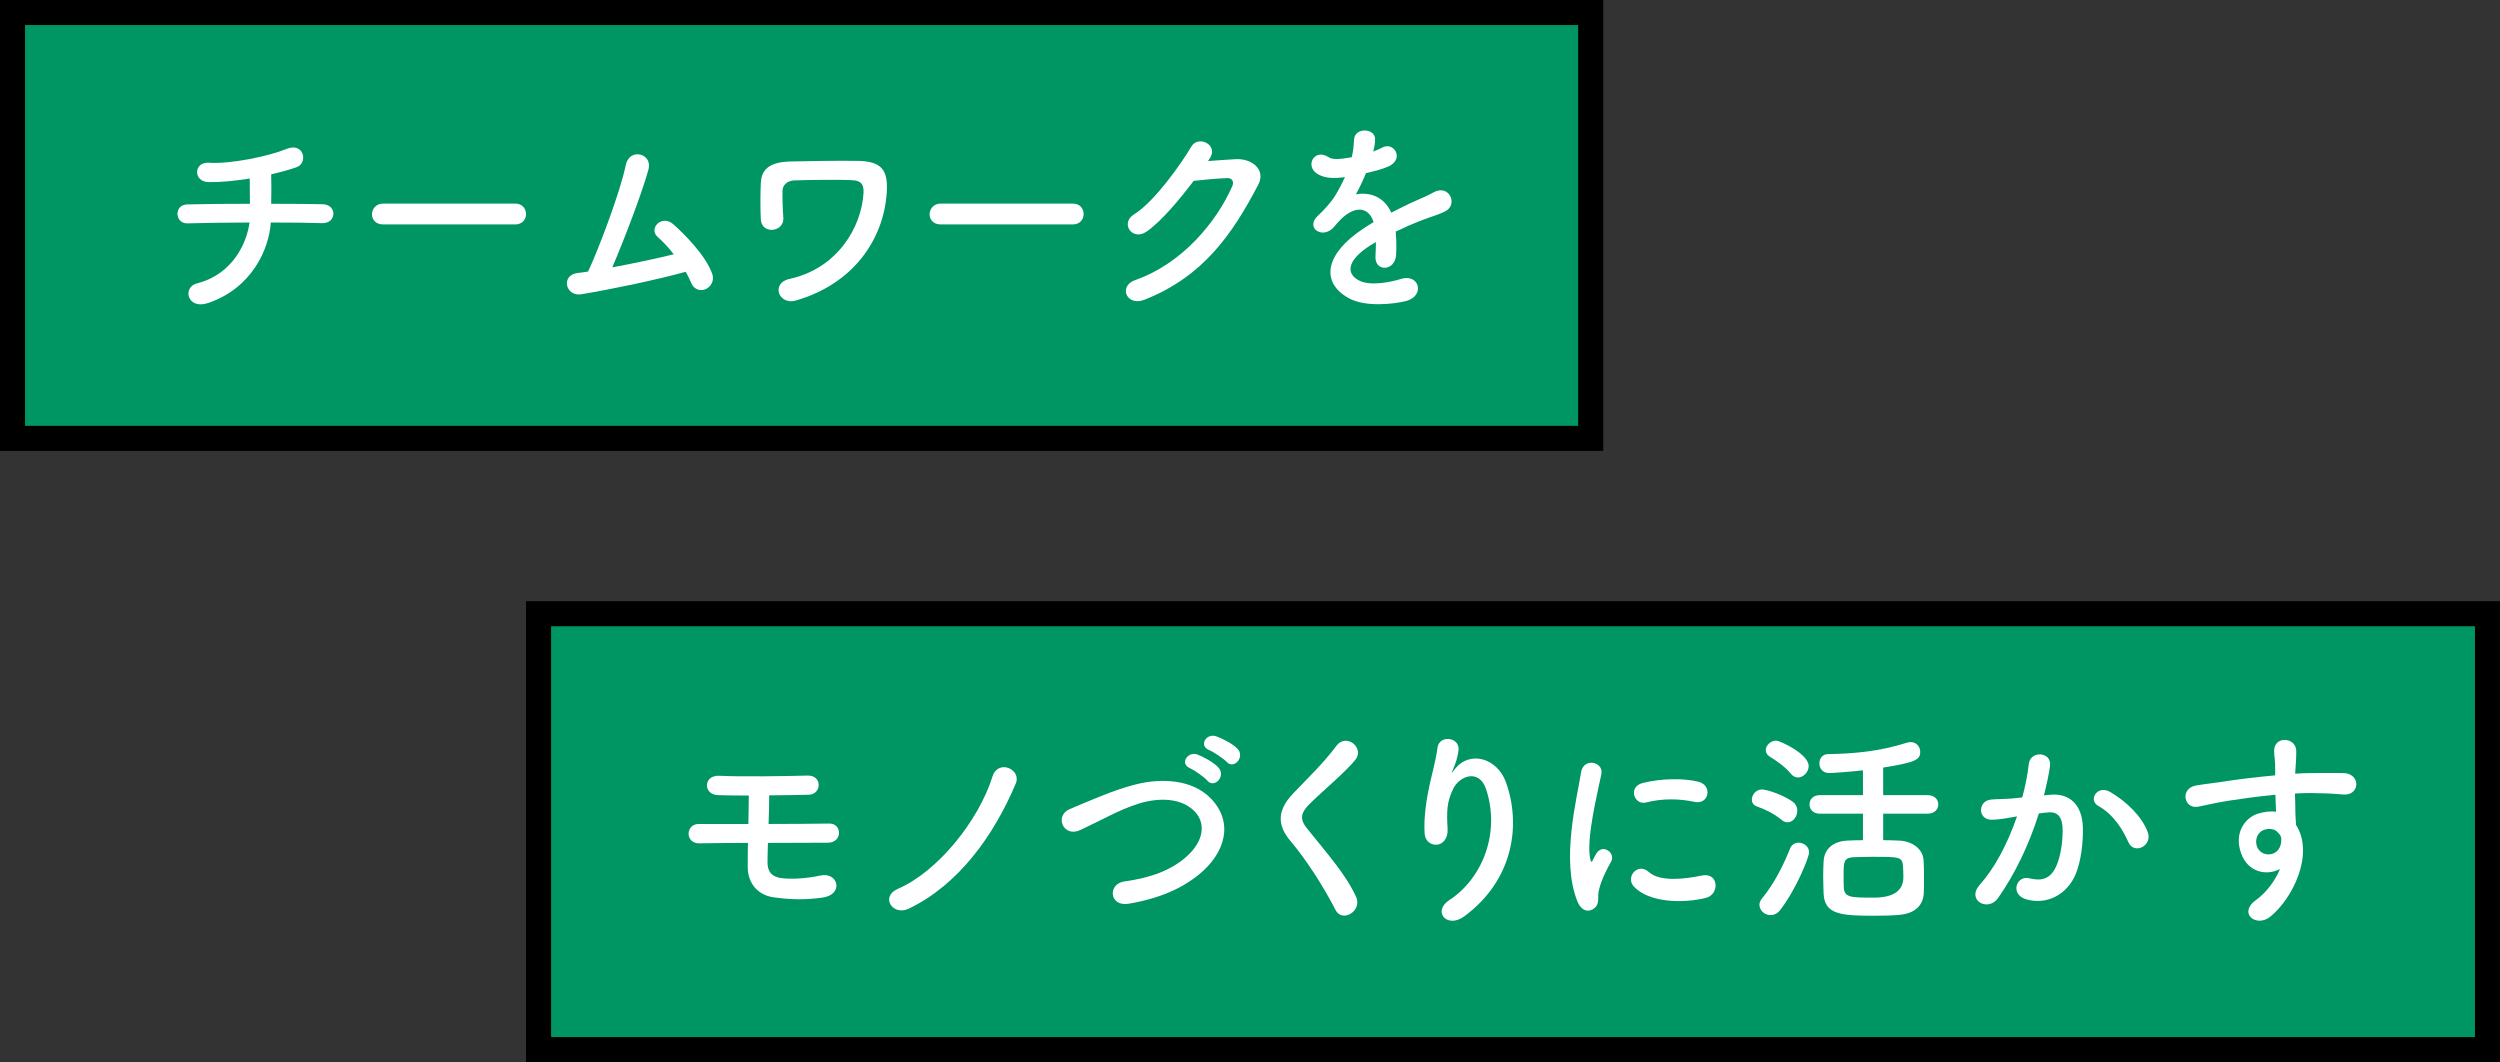
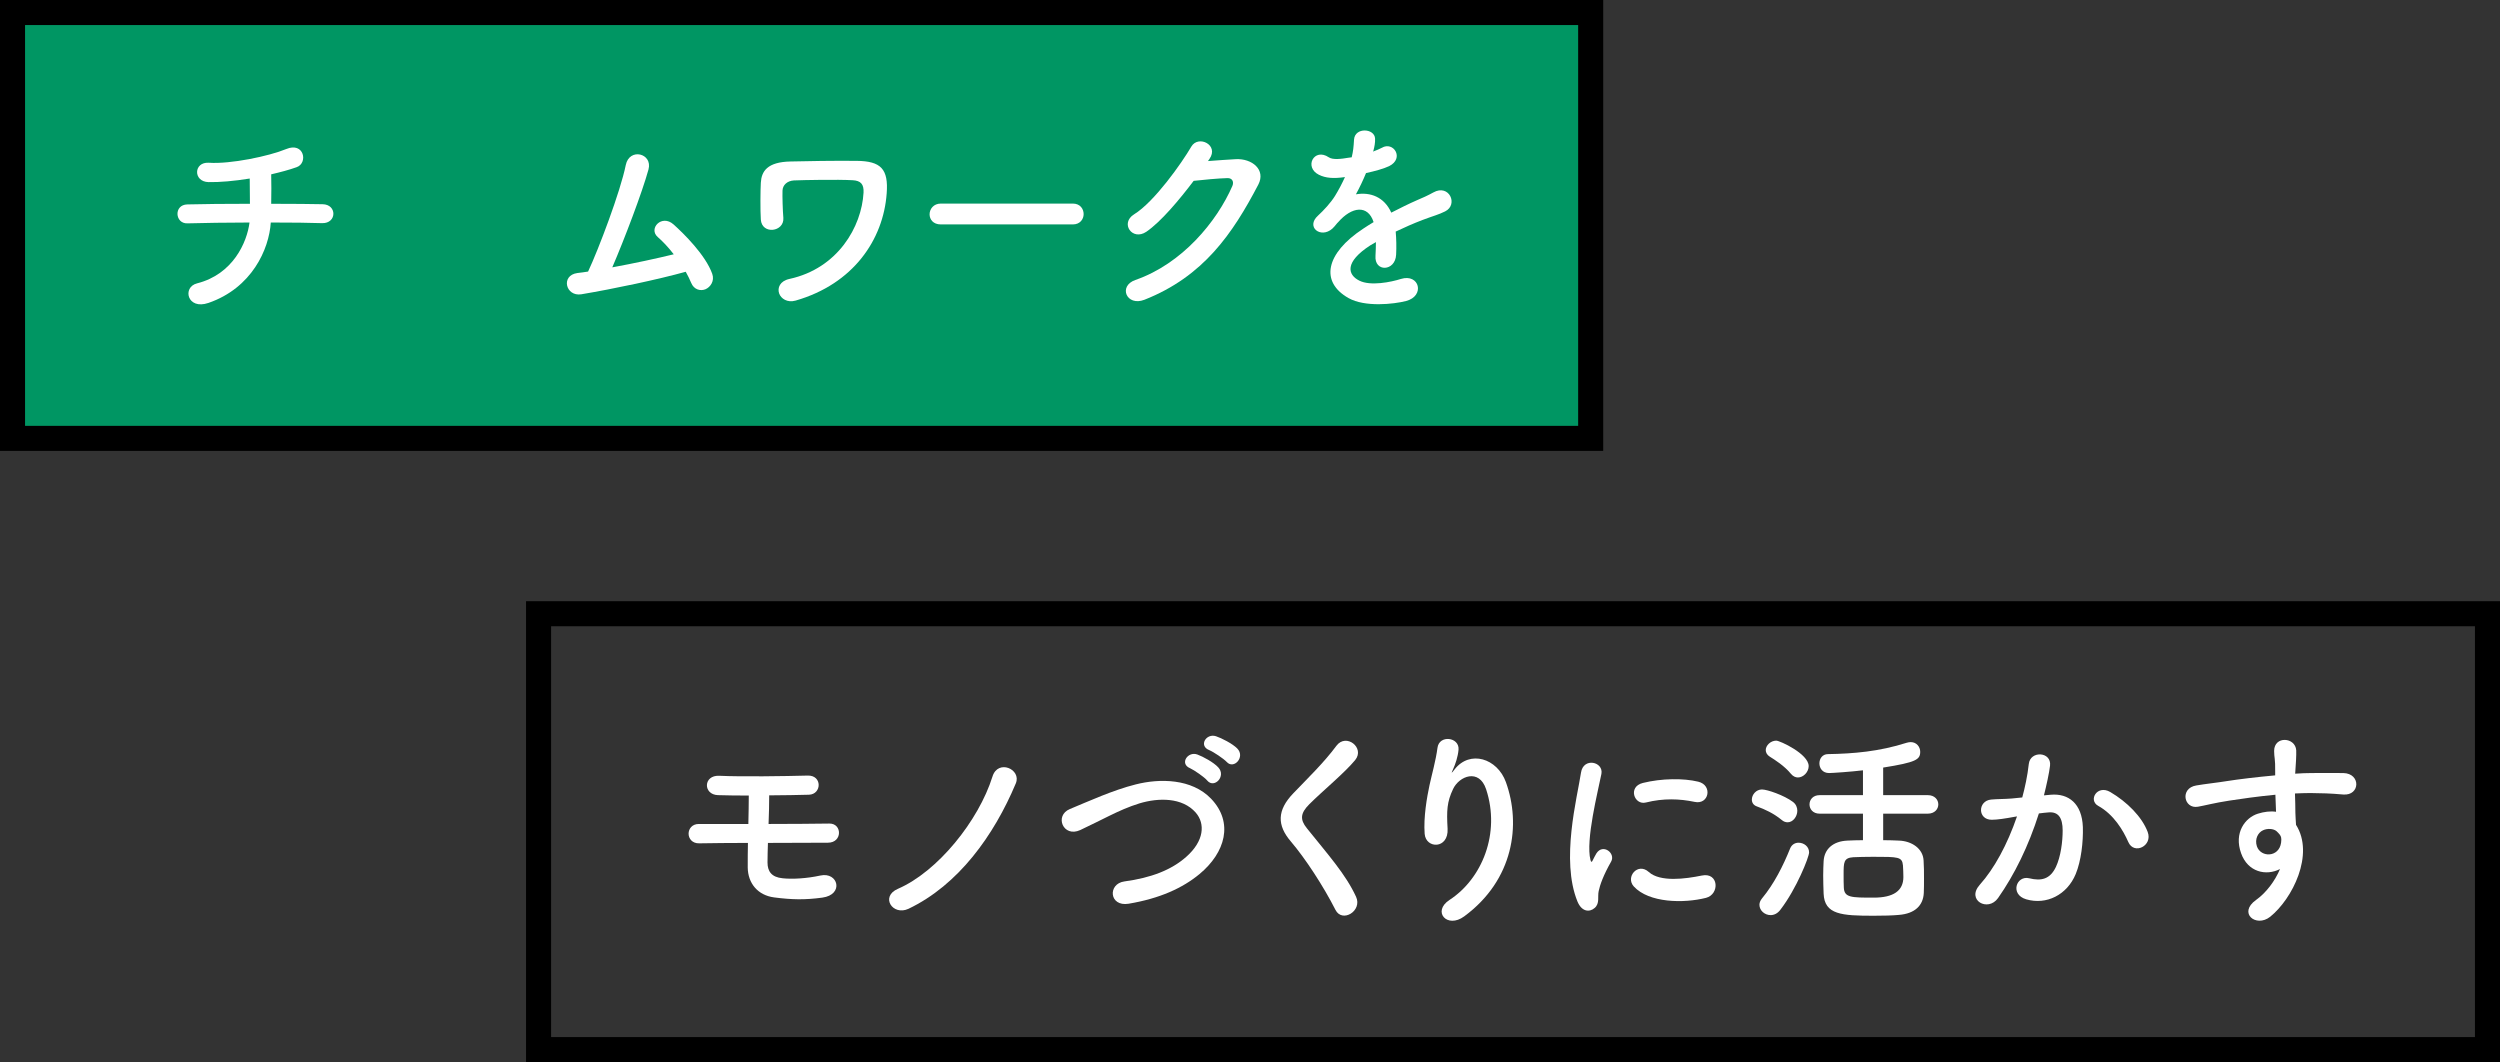
<svg xmlns="http://www.w3.org/2000/svg" height="212" viewBox="0 0 499 212" width="499">
  <rect x="0" y="0" width="499" height="212" fill="#333333" stroke="none" />
-   <path d="m107.5 122.5h389v87h-389z" fill="#009663" />
  <path d="m494 125v82h-384v-82zm5-5h-394v92h394z" />
  <g fill="#fff">
    <path d="m139.585 168.331c-1.428.042-2.143-.966-2.143-1.933 0-.966.715-1.932 2.017-1.932h9.914c.042-2.101.084-3.991.084-5.671-2.437 0-4.621-.042-6.134-.084-3.024-.084-2.982-4.033.253-3.865 4.41.21 13.063.084 17.643-.042 2.94-.084 2.814 3.738.252 3.823-2.059.084-4.957.084-7.939.126 0 1.68-.042 3.654-.126 5.713 4.453 0 8.905-.042 12.141-.084 2.562-.042 2.646 3.823-.294 3.823-3.571 0-7.771.042-11.973.042-.042 1.344-.084 2.688-.084 3.907 0 1.764.798 2.94 3.024 3.15 1.933.21 4.831.042 7.52-.546 3.57-.798 4.789 3.822.378 4.411-3.444.462-6.007.42-9.577-.042-3.319-.42-5.251-2.856-5.293-5.965 0-1.68 0-3.318.042-4.915-3.571 0-6.974.042-9.704.084z" />
    <path d="m179.233 177.405c7.939-3.445 16.089-13.569 18.861-22.39 1.093-3.571 5.839-1.47 4.663 1.344-4.369 10.418-11.468 20.29-21.424 25.037-3.15 1.47-5.713-2.437-2.101-3.991z" />
    <path d="m225.269 180.387c-3.907.63-4.201-3.991-.841-4.453 5.293-.714 9.368-2.268 12.351-4.915 3.57-3.151 3.822-6.595 1.891-8.822-2.688-3.066-7.436-2.982-11.217-1.848-2.184.672-4.116 1.554-6.007 2.479-1.891.924-3.78 1.89-5.839 2.856-3.402 1.554-5.209-2.898-2.059-4.201 3.655-1.512 8.611-3.781 13.148-4.915 4.789-1.218 11.174-1.176 15.039 2.856 4.536 4.747 2.856 10.754-2.311 15.039-3.402 2.814-7.939 4.873-14.156 5.923zm12.266-27.053c-2.143-.882-.462-3.445 1.471-2.73 1.134.42 3.234 1.554 4.158 2.562 1.639 1.765-.798 4.285-2.185 2.646-.546-.672-2.604-2.1-3.444-2.478zm3.823-3.613c-2.143-.84-.631-3.403 1.344-2.772 1.135.378 3.276 1.47 4.243 2.437 1.68 1.68-.673 4.285-2.101 2.688-.588-.63-2.646-2.017-3.486-2.353z" />
    <path d="m266.556 181.605c-2.437-4.789-6.008-10.25-8.906-13.652-2.772-3.235-2.772-6.217.504-9.62 2.856-2.982 6.092-6.091 8.612-9.494 1.932-2.562 5.713.42 3.738 2.856-2.101 2.562-6.553 6.217-9.157 8.822-1.807 1.806-1.891 3.066-.505 4.789 4.201 5.25 7.771 9.199 9.83 13.694 1.303 2.814-2.772 5.293-4.116 2.604z" />
    <path d="m289.318 179.631c6.512-4.243 10.208-13.316 7.31-22.096-1.386-4.201-5.377-2.646-6.595-.042-1.219 2.562-1.303 4.285-1.093 7.939.21 4.075-4.326 4.033-4.578 1.008-.253-3.318.462-7.351.966-9.704.462-2.142 1.26-4.915 1.596-7.477.337-2.646 4.411-2.143 4.201.378-.126 1.428-.63 2.898-1.092 3.907-.547 1.134-.126.588.294.042 3.066-3.949 8.527-2.227 10.25 2.521 3.066 8.485 1.554 19.533-8.318 26.801-3.402 2.52-6.469-.966-2.94-3.277z" />
    <path d="m314.854 179.925c-3.361-8.275-.042-20.709.714-25.709.462-3.108 4.537-2.184 4.074.252-.672 3.403-3.192 13.274-2.184 17.181.126.546.294.42.462.042.084-.21.546-1.05.714-1.344 1.302-2.058 3.906-.042 2.94 1.638-1.555 2.731-2.227 4.663-2.479 5.881-.252 1.134.252 2.437-.798 3.36-1.051.924-2.604.756-3.444-1.302zm11.258-2.982c-1.723-1.89.798-4.873 2.982-2.898 2.269 2.059 7.31 1.386 10.586.714 3.402-.714 3.612 3.738.84 4.453-4.495 1.134-11.384 1.008-14.408-2.269zm2.395-16.761c-2.311.588-3.655-3.151-.589-3.907 3.739-.924 8.107-.966 11.049-.252 2.94.714 2.142 4.663-.715 4.033-3.024-.63-6.217-.756-9.745.126z" />
    <path d="m355.635 163.668c-1.638-1.344-3.402-2.142-4.914-2.688-.757-.252-1.051-.798-1.051-1.386 0-.966.841-2.016 2.017-2.016 1.05 0 4.453 1.176 6.175 2.479.63.462.883 1.134.883 1.764 0 1.176-.883 2.311-1.933 2.311-.378 0-.798-.126-1.177-.462zm-2.226 18.987c-1.177 0-2.227-.924-2.227-2.058 0-.42.168-.84.504-1.26 2.437-2.94 4.243-6.553 5.629-9.998.336-.798 1.008-1.134 1.681-1.134 1.05 0 2.1.756 2.1 1.932 0 .924-2.52 7.268-5.713 11.426-.588.798-1.302 1.092-1.974 1.092zm4.074-28.187c-1.302-1.596-3.234-2.814-4.242-3.444-.547-.336-.799-.84-.799-1.302 0-.924.967-1.89 2.101-1.89.714 0 6.469 2.646 6.469 5.083 0 1.176-1.05 2.269-2.142 2.269-.463 0-.967-.21-1.387-.714zm18.399 7.939v5.293c1.134 0 2.227.042 3.15.084 2.562.084 4.789 1.597 4.915 3.949.084 1.176.084 2.437.084 3.655 0 .966 0 1.932-.042 2.856-.126 2.479-1.765 4.117-4.957 4.369-1.26.126-3.15.168-5.041.168-6.385 0-9.829-.21-9.997-4.411-.042-1.218-.085-2.437-.085-3.612 0-1.008.043-1.975.085-2.857.126-2.436 1.89-3.991 4.746-4.117.883-.042 1.975-.084 3.108-.084v-5.293h-8.653c-1.344 0-2.017-.924-2.017-1.848s.673-1.848 2.017-1.848h8.653v-4.957c-2.394.294-6.175.546-6.763.546-1.303 0-1.933-.966-1.933-1.932 0-.924.588-1.848 1.723-1.848 5.083-.084 10.166-.504 15.711-2.269.294-.084.546-.126.798-.126 1.176 0 1.891.966 1.891 1.932 0 1.554-.799 2.101-7.394 3.151v5.503h8.905c1.387 0 2.101.924 2.101 1.848s-.714 1.848-2.101 1.848h-8.905zm3.948 10.334c-.168-1.722-.882-1.722-5.965-1.722-1.512 0-2.982.042-3.948.084-1.933.126-1.933 1.008-1.933 3.486 0 .882 0 1.807.042 2.562.084 2.017 1.471 2.017 5.965 2.017q5.923 0 5.923-4.117c0-.756-.042-1.554-.084-2.311z" />
    <path d="m409.355 158.627c3.529-.294 6.218 1.764 6.386 6.469.084 2.941-.336 6.721-1.429 9.368-1.723 4.159-5.839 6.217-9.872 5.041-3.318-.966-1.974-4.831.589-4.201 2.395.588 4.158.21 5.335-2.269.966-2.058 1.344-5.041 1.344-7.267 0-2.562-.882-3.781-2.814-3.613-.63.042-1.26.126-1.933.21-2.058 6.511-4.872 12.224-8.149 16.887-2.016 2.856-6.385.42-3.654-2.646 2.898-3.234 5.503-8.023 7.436-13.652l-.504.084c-1.807.336-3.445.588-4.537.588-2.856 0-2.814-3.781-.126-4.033 1.302-.126 2.604-.084 4.116-.21l2.101-.21c.504-1.848 1.051-4.327 1.303-6.679.294-2.73 4.578-2.479 4.242.336-.168 1.428-.714 3.949-1.218 5.923l1.386-.126zm15.459 9.452c-1.008-2.311-2.898-5.503-6.007-7.226-2.059-1.134-.21-4.285 2.395-2.772 3.36 1.975 6.343 4.957 7.477 7.981 1.051 2.772-2.73 4.621-3.864 2.017z" />
    <path d="m447.323 170.305c-1.471-4.075.798-7.099 3.36-7.897 1.219-.378 2.479-.546 3.613-.378-.042-.924-.084-2.185-.126-3.402-3.529.336-7.016.84-9.2 1.176-3.024.462-4.999 1.008-6.259 1.218-2.814.504-3.655-3.696-.336-4.243 1.68-.294 4.41-.588 6.175-.882 2.101-.336 5.881-.798 9.577-1.134v-.756c.043-2.604-.21-2.772-.21-4.117 0-3.066 4.243-2.772 4.411-.126.042.966-.084 2.898-.168 4.033 0 .21-.042.42-.042.63 1.218-.084 2.311-.126 3.234-.126 2.059 0 3.528-.042 6.386 0 3.528.084 3.36 4.537 0 4.285-2.983-.252-3.991-.252-6.596-.294-.966 0-1.975.042-3.066.084.042 1.344.084 2.646.084 3.865 0 .588.084 1.47.126 2.395 3.738 5.881-.714 14.787-5.167 18.357-2.814 2.226-6.469-.756-2.814-3.361 2.017-1.428 3.78-3.781 4.789-6.175-2.772 1.428-6.428.63-7.771-3.151zm7.058-4.411c-.589-.504-1.807-.588-2.688-.168-1.009.462-1.681 1.764-1.219 3.192.756 2.269 4.411 2.269 4.831-.714.126-.882 0-1.26-.252-1.597-.21-.252-.42-.504-.672-.714z" />
  </g>
  <path d="m2.5 2.5h315v85h-315z" fill="#009663" />
  <path d="m315 5v80h-310v-80zm5-5h-320v90h320z" />
  <path d="m41.612 60.462c-4.243 1.47-5.293-3.15-2.269-3.907 7.141-1.806 9.955-8.149 10.46-12.14-4.537 0-9.074.084-12.393.168-2.521.084-2.772-3.739 0-3.781 3.108-.084 7.771-.126 12.477-.126 0-1.765-.042-3.655-.042-5.041-3.066.504-6.008.756-8.233.714-3.109-.084-2.982-4.075.084-3.864 4.284.294 11.972-1.302 15.416-2.73 3.613-1.513 4.411 2.814 2.101 3.612-1.512.546-3.276 1.008-5.083 1.428.042 1.638.042 3.865 0 5.881 4.411 0 8.275.042 10.25.084 2.94.042 2.856 3.865-.084 3.78-2.311-.084-6.091-.126-10.25-.126-.336 5.335-3.78 13.064-12.434 16.047z" fill="#fff" />
-   <path d="m76.472 44.794c-1.513 0-2.227-1.008-2.227-2.017 0-1.05.798-2.142 2.227-2.142h26.381c1.428 0 2.142 1.05 2.142 2.1 0 1.008-.714 2.059-2.142 2.059z" fill="#fff" />
  <path d="m116.036 58.74c-3.15.504-4.158-3.781-.798-4.243.672-.084 1.428-.168 2.143-.294 2.058-4.369 6.469-16.005 7.52-21.256.714-3.529 5.419-2.353 4.536.882-1.26 4.579-4.789 13.862-7.225 19.533 4.368-.798 8.989-1.806 12.266-2.604-1.092-1.428-2.269-2.646-3.192-3.444-1.933-1.681.798-4.621 3.15-2.521 2.017 1.806 6.385 6.091 7.729 9.872.504 1.428-.378 2.646-1.345 3.066-1.008.42-2.31.084-2.856-1.26-.294-.714-.672-1.47-1.092-2.226-5.419 1.512-14.324 3.402-20.836 4.495z" fill="#fff" />
  <path d="m155.517 58.572c-.378-1.092.126-2.479 2.059-2.898 9.662-2.101 14.408-10.418 14.787-17.223.084-1.68-.547-2.395-2.185-2.479-2.982-.168-9.662-.042-11.721.042-1.344.084-2.226.924-2.268 2.017-.042 1.092.042 4.033.168 5.461.21 2.814-4.285 3.402-4.495.336-.126-1.764-.084-6.091 0-7.352.126-2.268 1.26-4.159 5.965-4.243 3.444-.084 8.401-.168 13.148-.126 4.873.042 6.385 1.638 6.007 6.511-.672 9.2-6.637 18.063-18.188 21.382-1.639.462-2.899-.378-3.277-1.428z" fill="#fff" />
-   <path d="m187.772 44.794c-1.513 0-2.227-1.008-2.227-2.017 0-1.05.798-2.142 2.227-2.142h26.381c1.428 0 2.142 1.05 2.142 2.1 0 1.008-.714 2.059-2.142 2.059z" fill="#fff" />
+   <path d="m187.772 44.794c-1.513 0-2.227-1.008-2.227-2.017 0-1.05.798-2.142 2.227-2.142h26.381c1.428 0 2.142 1.05 2.142 2.1 0 1.008-.714 2.059-2.142 2.059" fill="#fff" />
  <path d="m241.115 32.149c1.807-.126 3.864-.294 5.545-.378 3.234-.168 6.049 2.101 4.495 5.083-5.125 9.788-10.922 18.315-22.727 22.978-3.57 1.386-5.293-2.73-1.807-3.949 9.326-3.234 16.257-11.636 19.366-18.777.336-.798 0-1.596-1.009-1.554-1.764.042-4.831.336-6.721.546-2.856 3.781-6.554 8.191-9.452 10.166-2.814 1.89-5.293-1.723-2.437-3.487 4.033-2.479 9.494-10.208 11.427-13.526 1.386-2.353 5.587-.336 3.612 2.479l-.294.42z" fill="#fff" />
  <path d="m274.043 30.259c.673-.252 1.303-.504 1.765-.756 2.311-1.386 4.579 2.101 1.47 3.655-1.05.504-2.856 1.008-4.62 1.386-.546 1.344-1.261 2.856-2.017 4.243 2.898-.504 5.671.546 7.058 3.655 1.722-.882 3.486-1.764 5.125-2.479 1.008-.42 2.142-.924 3.276-1.554 3.15-1.764 5.041 2.437 2.353 3.781-1.345.672-2.311.882-4.537 1.722-1.765.672-3.654 1.512-5.335 2.311.126 1.386.168 3.108.084 4.621-.084 1.68-1.176 2.562-2.227 2.604-1.05.042-2.017-.756-1.891-2.395.042-.882.084-1.848.084-2.73-.378.21-.756.42-1.092.63-5.209 3.36-4.579 5.881-2.227 7.057 2.227 1.134 6.344.294 8.317-.336 3.697-1.134 4.873 3.402 1.009 4.411-2.479.63-8.191 1.26-11.469-.588-5.671-3.193-4.662-8.864 2.941-13.863.588-.378 1.26-.84 2.058-1.302-1.134-3.528-4.368-3.108-7.099.042l-.168.168c-.379.462-.673.84-.967 1.092-2.311 2.059-5.377-.336-2.856-2.604 1.093-1.008 2.521-2.52 3.402-3.949.715-1.176 1.387-2.436 1.975-3.738-2.269.336-3.864.21-5.209-.462-3.024-1.512-.966-5.461 1.975-3.486.798.546 2.479.336 3.948.084.169-.042.421-.042.631-.084.294-1.218.378-2.059.462-3.529.168-2.521 4.116-2.269 4.2-.21.042.84-.126 1.638-.336 2.437l-.084.168z" fill="#fff" />
</svg>